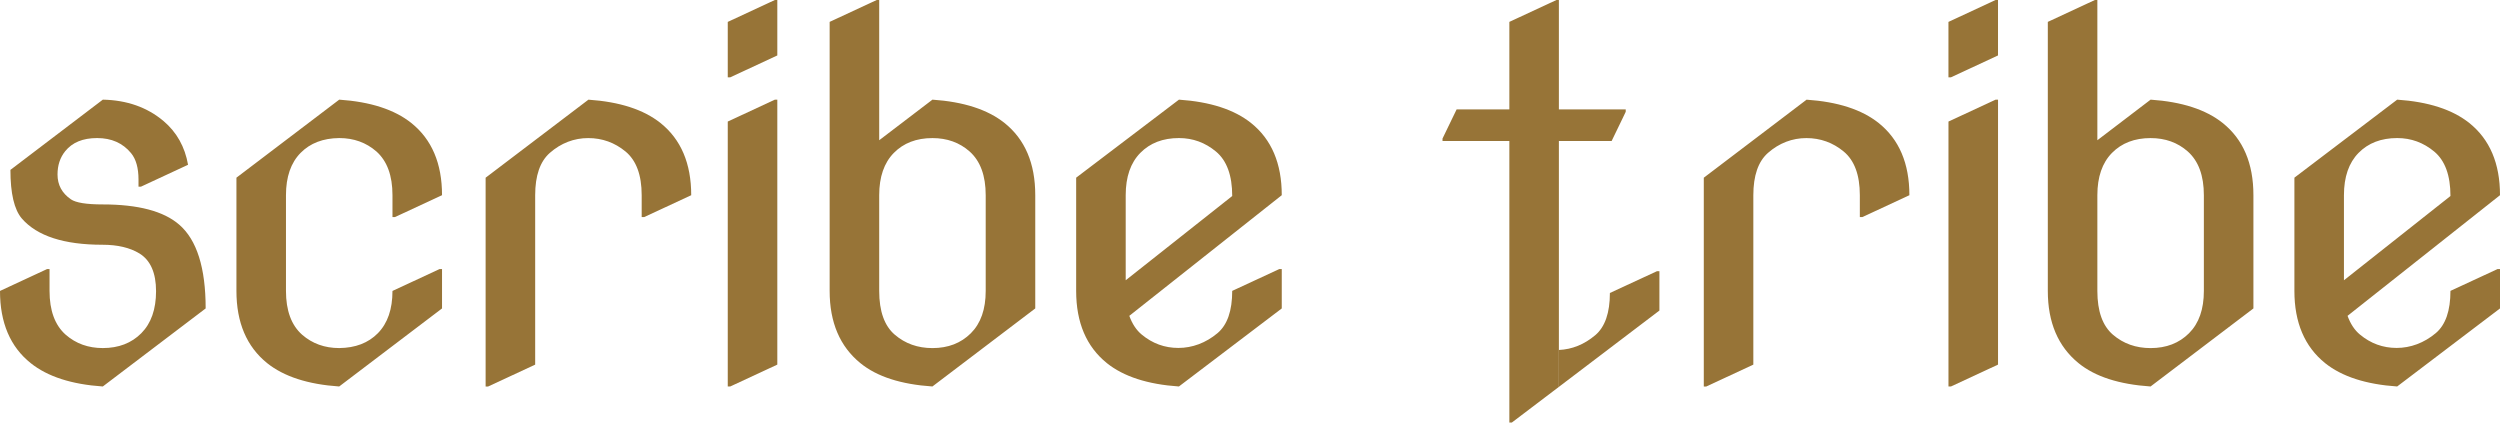
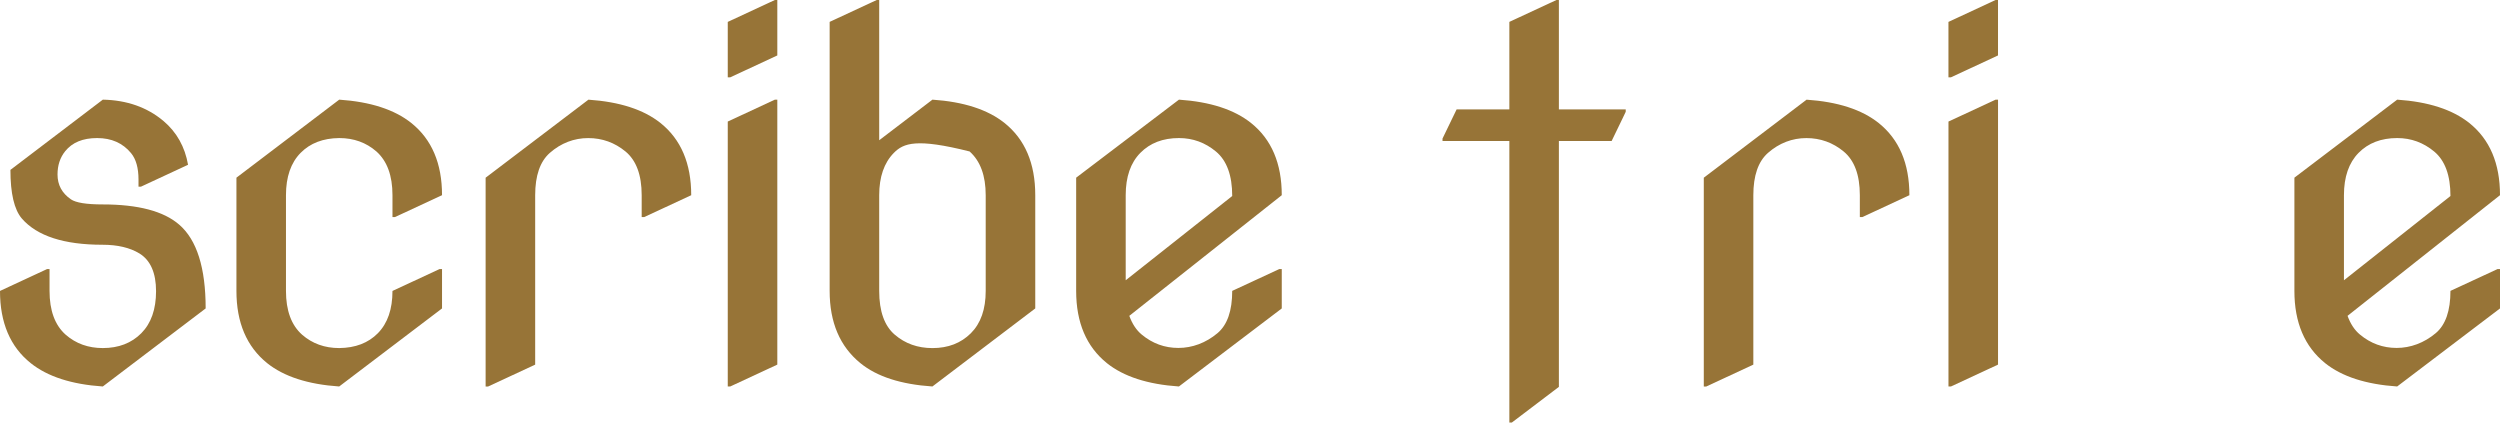
<svg xmlns="http://www.w3.org/2000/svg" width="213" height="36" viewBox="0 0 213 36" fill="none">
  <path d="M8.759 32.928C6.1 32.747 4.053 32.087 2.617 30.939C0.872 29.546 0 27.494 0 24.788L4.01 22.924H4.221V24.788C4.221 26.458 4.678 27.702 5.594 28.515C6.466 29.276 7.52 29.655 8.759 29.655C10.108 29.655 11.203 29.233 12.039 28.391C12.875 27.548 13.296 26.355 13.296 24.808C13.296 23.261 12.825 22.177 11.883 21.597C11.067 21.1 10.017 20.853 8.738 20.853C5.446 20.853 3.154 20.108 1.859 18.616C1.211 17.858 0.888 16.476 0.888 14.474L8.761 8.49C10.815 8.532 12.537 9.139 13.932 10.312C15.056 11.264 15.754 12.508 16.022 14.039L12.012 15.903H11.801V15.303C11.801 14.309 11.589 13.558 11.167 13.047C10.463 12.191 9.499 11.763 8.277 11.763C7.055 11.763 6.159 12.135 5.555 12.882C5.119 13.422 4.901 14.084 4.901 14.871C4.901 15.754 5.28 16.458 6.041 16.982C6.464 17.272 7.364 17.417 8.743 17.417C11.767 17.417 13.941 17.99 15.263 19.136C16.77 20.433 17.522 22.815 17.522 26.279L8.763 32.925L8.759 32.928Z" fill="#977437" />
  <path d="M28.902 32.928C26.244 32.747 24.197 32.087 22.761 30.939C21.016 29.532 20.144 27.481 20.144 24.788V15.138L28.902 8.49C31.56 8.671 33.607 9.333 35.043 10.479C36.788 11.874 37.661 13.923 37.661 16.63L33.651 18.494H33.439V16.63C33.439 14.96 32.983 13.718 32.067 12.902C31.195 12.144 30.14 11.763 28.902 11.763C27.523 11.776 26.426 12.198 25.61 13.027C24.781 13.87 24.365 15.069 24.365 16.63V24.788C24.365 26.458 24.822 27.702 25.737 28.515C26.61 29.276 27.664 29.655 28.902 29.655C30.281 29.641 31.379 29.22 32.194 28.391C33.023 27.548 33.439 26.348 33.439 24.788L37.449 22.924H37.661V26.279L28.902 32.925V32.928Z" fill="#977437" />
  <path d="M41.375 15.141L50.134 8.492C52.792 8.673 54.839 9.335 56.275 10.481C58.02 11.877 58.892 13.926 58.892 16.632L54.882 18.496H54.671V16.632C54.671 14.906 54.21 13.665 53.29 12.904C52.367 12.146 51.309 11.765 50.114 11.765C48.918 11.765 47.798 12.187 46.842 13.029C46.013 13.761 45.597 14.962 45.597 16.632V31.066L41.587 32.93H41.375V15.141Z" fill="#977437" />
  <path d="M66.227 0.002V4.724L62.216 6.588H62.005V1.866L66.015 0.002H66.227ZM62.005 32.928V10.356L66.015 8.492H66.227V31.064L62.216 32.928H62.005Z" fill="#977437" />
-   <path d="M79.445 32.928C76.757 32.747 74.71 32.087 73.304 30.939C71.559 29.517 70.686 27.468 70.686 24.788V1.864L74.697 0H74.908V11.948L79.445 8.49C82.103 8.671 84.15 9.333 85.586 10.479C87.331 11.874 88.204 13.923 88.204 16.63V26.279L79.445 32.925V32.928ZM79.445 29.657C80.781 29.657 81.871 29.236 82.717 28.393C83.56 27.55 83.982 26.351 83.982 24.79V16.632C83.982 14.962 83.525 13.72 82.61 12.904C81.751 12.146 80.697 11.765 79.445 11.765C78.08 11.765 76.982 12.187 76.153 13.029C75.324 13.872 74.908 15.072 74.908 16.632V24.79C74.908 26.516 75.351 27.76 76.237 28.518C77.123 29.278 78.193 29.657 79.445 29.657Z" fill="#977437" />
+   <path d="M79.445 32.928C76.757 32.747 74.71 32.087 73.304 30.939C71.559 29.517 70.686 27.468 70.686 24.788V1.864L74.697 0H74.908V11.948L79.445 8.49C82.103 8.671 84.15 9.333 85.586 10.479C87.331 11.874 88.204 13.923 88.204 16.63V26.279L79.445 32.925V32.928ZM79.445 29.657C80.781 29.657 81.871 29.236 82.717 28.393C83.56 27.55 83.982 26.351 83.982 24.79V16.632C83.982 14.962 83.525 13.72 82.61 12.904C78.08 11.765 76.982 12.187 76.153 13.029C75.324 13.872 74.908 15.072 74.908 16.632V24.79C74.908 26.516 75.351 27.76 76.237 28.518C77.123 29.278 78.193 29.657 79.445 29.657Z" fill="#977437" />
  <path d="M100.447 32.928C97.789 32.747 95.742 32.087 94.306 30.939C92.561 29.532 91.689 27.481 91.689 24.788V15.138L100.447 8.49C103.106 8.671 105.153 9.333 106.589 10.479C108.334 11.874 109.206 13.923 109.206 16.63L96.217 26.91C96.469 27.601 96.821 28.132 97.273 28.504C98.189 29.265 99.23 29.644 100.4 29.644C101.57 29.644 102.738 29.222 103.737 28.38C104.569 27.675 104.985 26.478 104.985 24.783L108.995 22.924H109.206V26.279L100.447 32.925V32.928ZM95.91 23.878L104.985 16.701C104.985 14.944 104.523 13.682 103.603 12.913C102.681 12.146 101.631 11.763 100.447 11.763C99.082 11.763 97.984 12.184 97.155 13.027C96.326 13.87 95.91 15.069 95.91 16.63V23.878Z" fill="#977437" />
-   <path d="M141.382 26.458L132.817 32.961V29.818C133.95 29.764 134.98 29.347 135.916 28.558C136.747 27.853 137.163 26.656 137.163 24.962L141.175 23.105H141.382V26.458Z" fill="#977437" />
  <path d="M132.817 9.322V0.002H132.605L128.597 1.864V9.322H124.103L122.902 11.805V12.013H128.597V36H128.809L132.817 32.961V12.013H137.311L138.238 10.098L138.512 9.524V9.322H132.817Z" fill="#977437" />
  <path d="M145.163 15.141L153.921 8.492C156.579 8.673 158.626 9.335 160.062 10.481C161.807 11.877 162.68 13.926 162.68 16.632L158.67 18.496H158.458V16.632C158.458 14.906 157.997 13.665 157.077 12.904C156.155 12.146 155.096 11.765 153.901 11.765C152.706 11.765 151.586 12.187 150.629 13.029C149.8 13.761 149.384 14.962 149.384 16.632V31.066L145.374 32.93H145.163V15.141Z" fill="#977437" />
  <path d="M170.23 0.002V4.724L166.22 6.588H166.008V1.866L170.018 0.002H170.23ZM166.01 32.928V10.356L170.021 8.492H170.232V31.064L166.222 32.928H166.01Z" fill="#977437" />
-   <path d="M183.232 32.928C180.544 32.747 178.497 32.087 177.091 30.939C175.346 29.517 174.474 27.468 174.474 24.788V1.864L178.484 0H178.695V11.948L183.232 8.49C185.89 8.671 187.938 9.333 189.373 10.479C191.118 11.874 191.991 13.923 191.991 16.63V26.279L183.232 32.925V32.928ZM183.232 29.657C184.568 29.657 185.659 29.236 186.504 28.393C187.347 27.55 187.769 26.351 187.769 24.79V16.632C187.769 14.962 187.313 13.72 186.397 12.904C185.538 12.146 184.484 11.765 183.232 11.765C181.867 11.765 180.769 12.187 179.94 13.029C179.111 13.872 178.695 15.072 178.695 16.632V24.79C178.695 26.516 179.138 27.76 180.024 28.518C180.91 29.278 181.98 29.657 183.232 29.657Z" fill="#977437" />
  <path d="M204.241 32.928C201.583 32.747 199.536 32.087 198.1 30.939C196.355 29.532 195.483 27.481 195.483 24.788V15.138L204.241 8.49C206.9 8.671 208.947 9.333 210.383 10.479C212.128 11.874 213 13.923 213 16.63L200.011 26.91C200.263 27.601 200.615 28.132 201.067 28.504C201.983 29.265 203.024 29.644 204.194 29.644C205.364 29.644 206.532 29.222 207.531 28.38C208.363 27.675 208.779 26.478 208.779 24.783L212.789 22.924H213V26.279L204.241 32.925V32.928ZM199.704 23.878L208.779 16.701C208.779 14.944 208.317 13.682 207.397 12.913C206.475 12.146 205.425 11.763 204.241 11.763C202.876 11.763 201.779 12.184 200.949 13.027C200.12 13.87 199.704 15.069 199.704 16.63V23.878Z" fill="#977437" />
</svg>